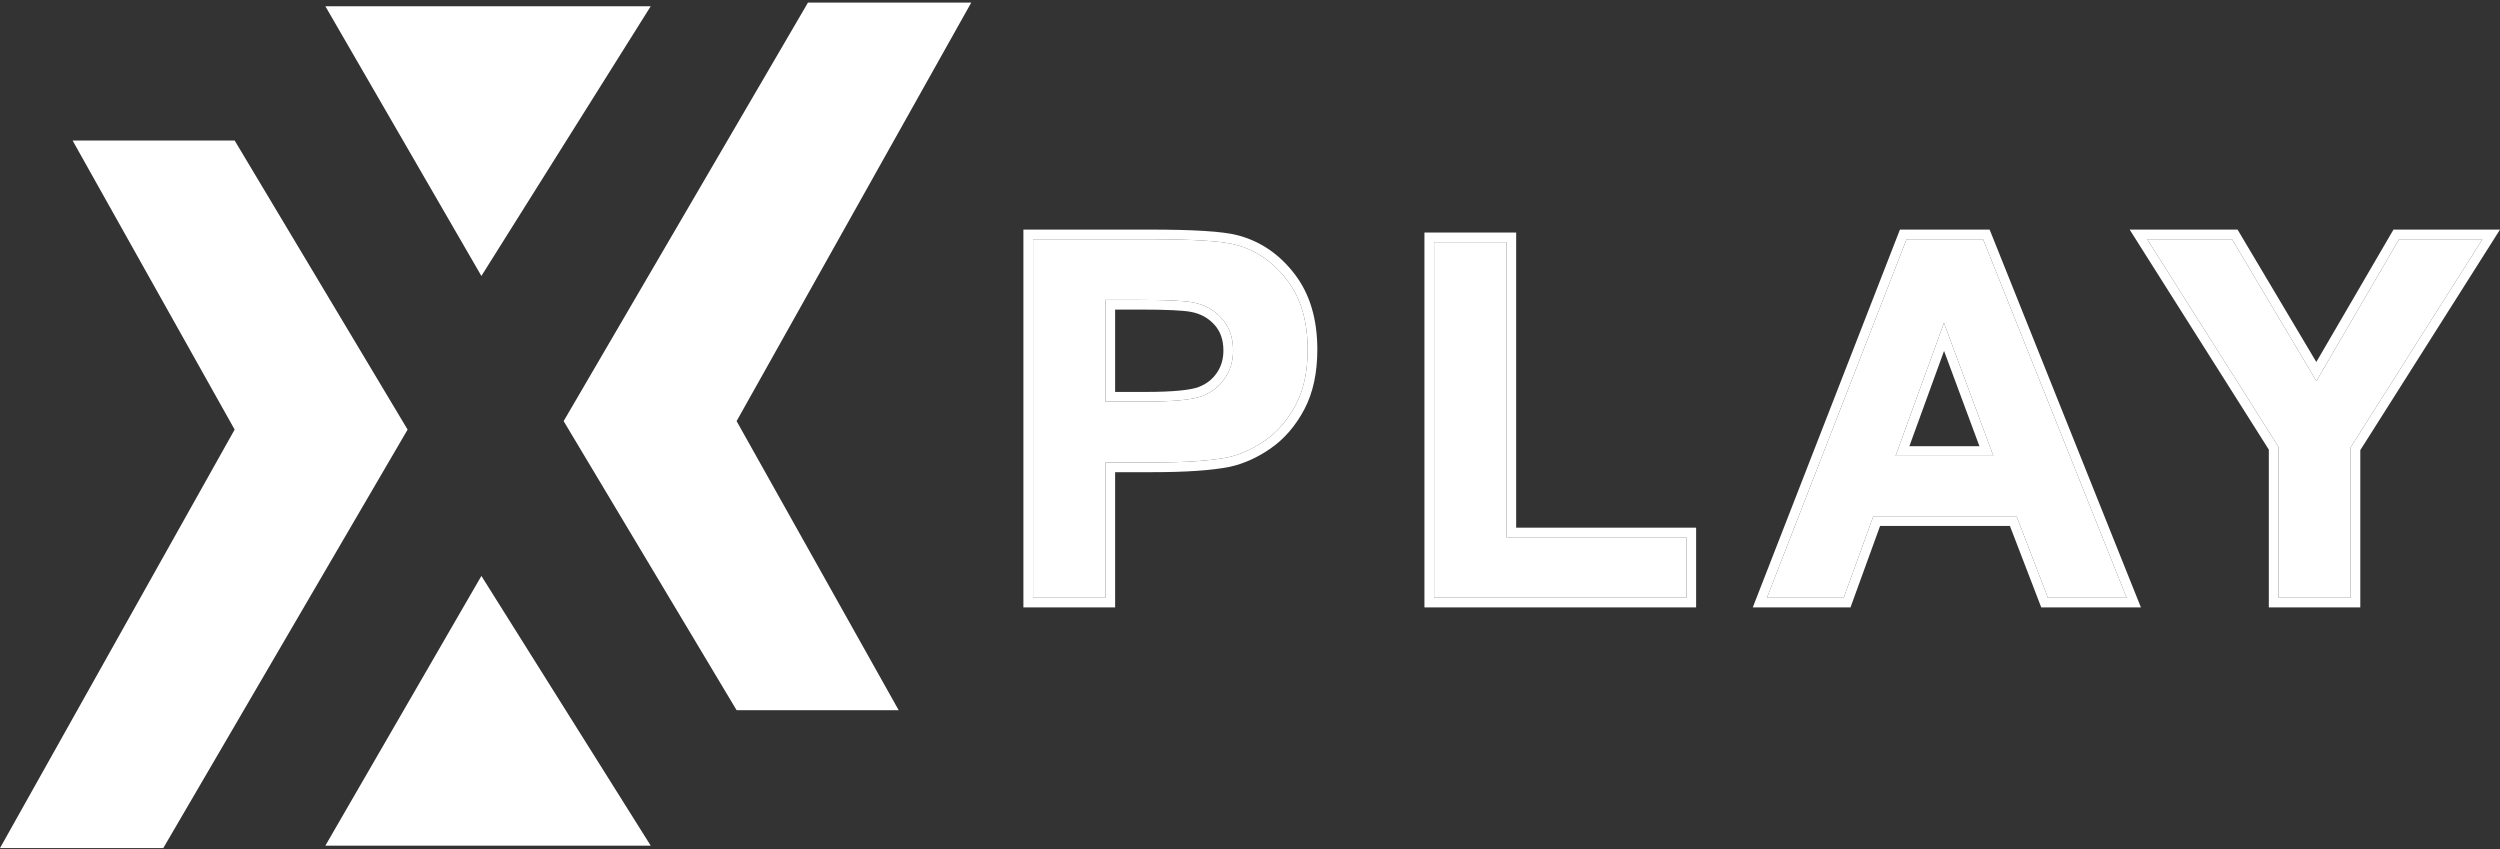
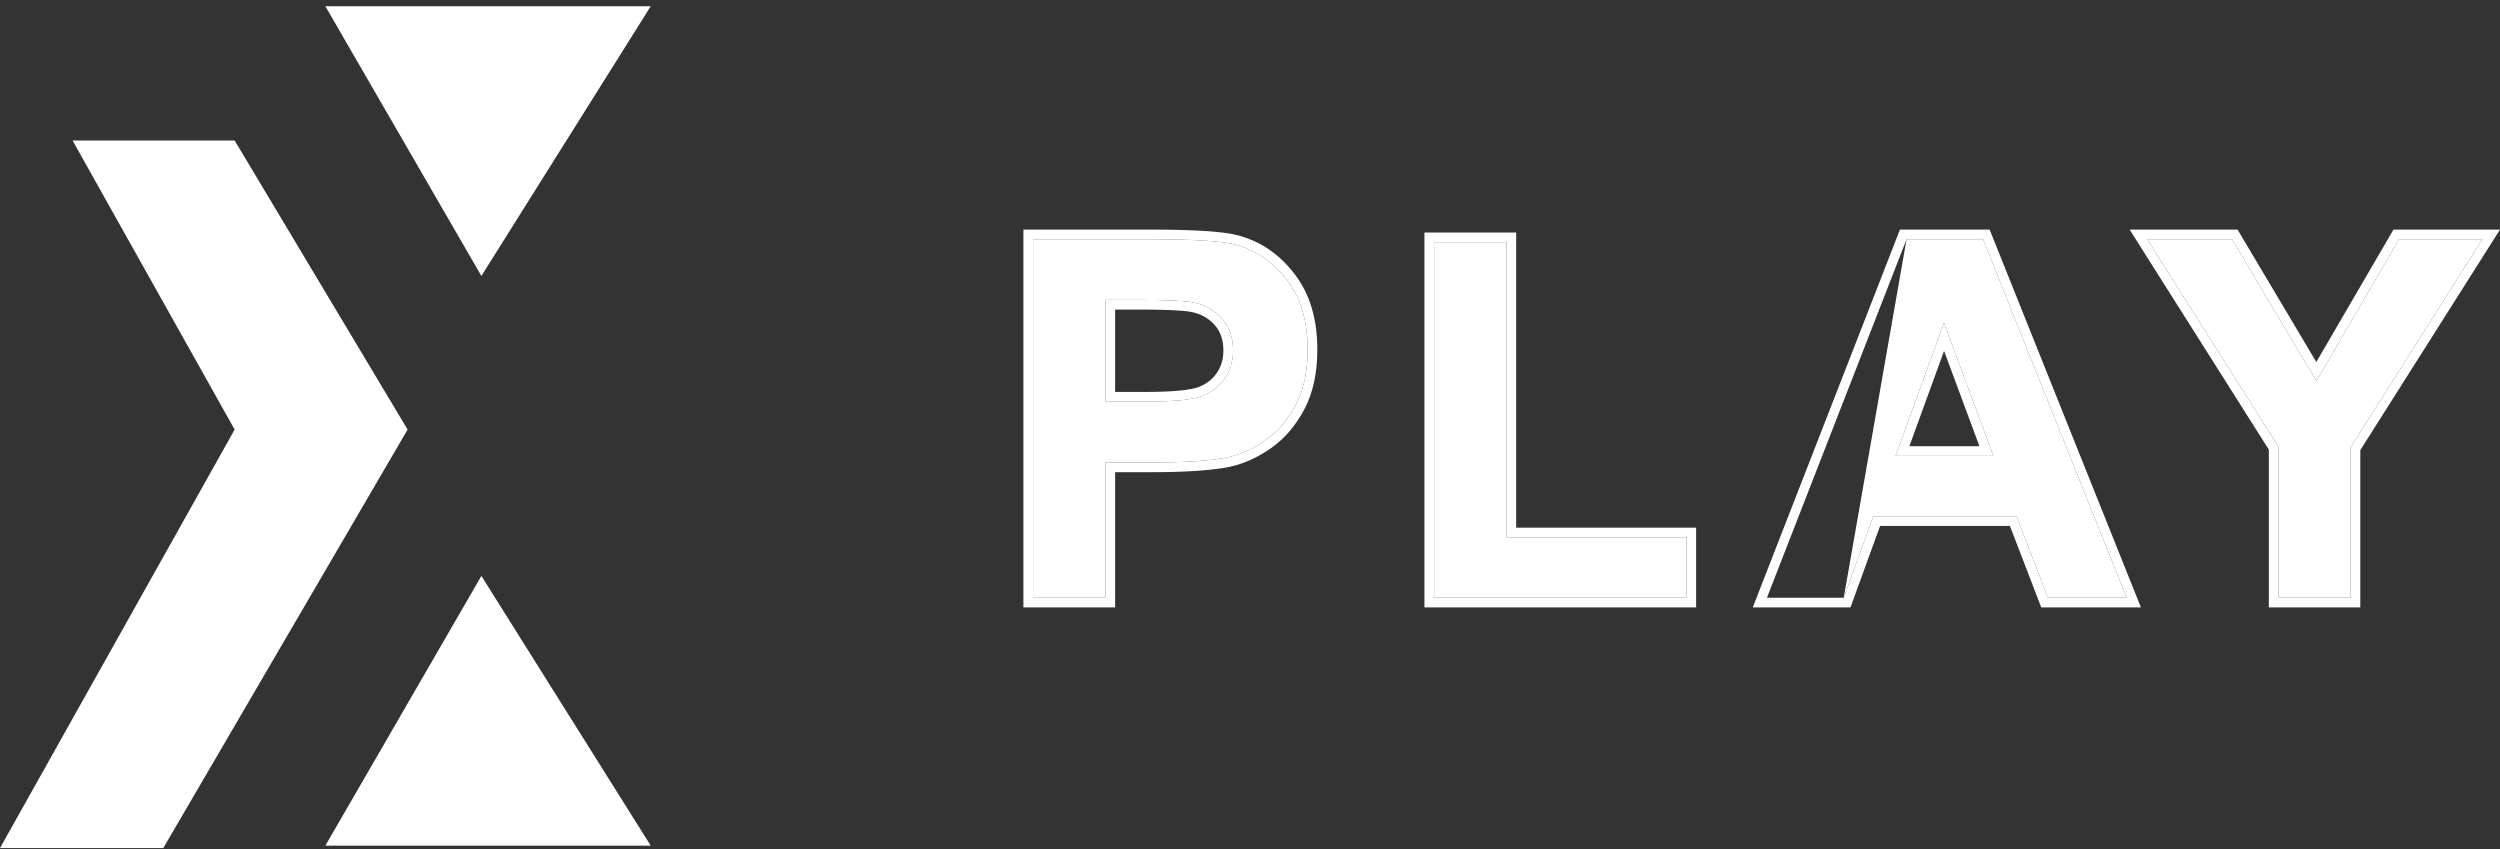
<svg xmlns="http://www.w3.org/2000/svg" width="792" height="269" viewBox="0 0 792 269" fill="none">
  <rect x="0" y="0" width="792" height="269" fill="#333333" stroke="none" />
  <path d="M327.278 189.352V75.798H364.071C378.014 75.798 387.102 76.366 391.336 77.502C397.843 79.206 403.291 82.924 407.68 88.656C412.069 94.337 414.264 101.695 414.264 110.732C414.264 117.703 412.999 123.564 410.469 128.315C407.938 133.066 404.711 136.809 400.786 139.546C396.913 142.232 392.963 144.013 388.935 144.891C383.461 145.975 375.535 146.518 365.155 146.518H350.206V189.352H327.278ZM350.206 95.008V127.23H362.754C371.791 127.23 377.833 126.637 380.88 125.449C383.926 124.261 386.302 122.402 388.006 119.872C389.761 117.342 390.639 114.398 390.639 111.042C390.639 106.911 389.426 103.502 386.999 100.817C384.572 98.132 381.499 96.454 377.781 95.782C375.044 95.266 369.545 95.008 361.283 95.008H350.206Z" fill="white" />
  <path d="M454.329 189.352V76.728H477.256V170.22H534.266V189.352H454.329Z" fill="white" />
-   <path d="M673.709 189.352H648.768L638.853 163.558H593.463L584.09 189.352H559.768L603.997 75.798H628.241L673.709 189.352ZM631.495 144.426L615.848 102.289L600.511 144.426H631.495Z" fill="white" />
+   <path d="M673.709 189.352H648.768L638.853 163.558H593.463L584.09 189.352L603.997 75.798H628.241L673.709 189.352ZM631.495 144.426L615.848 102.289L600.511 144.426H631.495Z" fill="white" />
  <path d="M721.83 189.352V141.56L680.235 75.798H707.113L733.836 120.724L760.017 75.798H786.43L744.68 141.715V189.352H721.83Z" fill="white" />
  <path fill-rule="evenodd" clip-rule="evenodd" d="M324.213 192.418V72.733H364.071C377.917 72.733 387.424 73.281 392.122 74.539C399.332 76.43 405.341 80.562 410.11 86.787C415.008 93.129 417.329 101.198 417.329 110.732C417.329 118.062 416 124.45 413.174 129.756C410.445 134.881 406.91 139.014 402.54 142.061L402.533 142.066C398.377 144.947 394.06 146.912 389.588 147.886L389.559 147.893L389.531 147.898C383.76 149.041 375.596 149.583 365.155 149.583H353.271V192.418H324.213ZM350.206 146.518H365.155C375.535 146.518 383.461 145.976 388.935 144.891C392.963 144.013 396.913 142.232 400.786 139.547C404.711 136.81 407.938 133.066 410.469 128.315C412.999 123.564 414.264 117.703 414.264 110.732C414.264 101.695 412.069 94.337 407.68 88.656C403.291 82.924 397.843 79.207 391.336 77.502C387.102 76.366 378.014 75.798 364.071 75.798H327.278V189.352H350.206V146.518ZM385.475 118.142L385.487 118.125C386.855 116.154 387.574 113.833 387.574 111.042C387.574 107.555 386.57 104.915 384.725 102.873C382.773 100.714 380.319 99.356 377.237 98.799L377.225 98.797L377.213 98.795C374.804 98.34 369.591 98.073 361.283 98.073H353.271V124.165H362.754C367.216 124.165 370.877 124.018 373.763 123.735C376.7 123.446 378.639 123.033 379.766 122.593C382.275 121.615 384.133 120.134 385.463 118.16L385.475 118.142ZM350.206 127.231V95.008H361.283C369.545 95.008 375.044 95.266 377.781 95.783C381.499 96.454 384.572 98.132 386.999 100.817C389.426 103.503 390.639 106.911 390.639 111.042C390.639 114.398 389.761 117.342 388.006 119.872C386.302 122.402 383.926 124.261 380.88 125.449C377.833 126.637 371.791 127.231 362.754 127.231H350.206ZM451.263 192.418V73.662H480.322V167.155H537.331V192.418H451.263ZM477.256 170.22V76.728H454.329V189.352H534.266V170.22H477.256ZM678.239 192.418H646.662L636.747 166.624H595.61L586.238 192.418H555.284L601.901 72.733H630.316L678.239 192.418ZM593.463 163.559H638.853L648.768 189.352H673.709L628.241 75.798H603.997L559.768 189.352H584.09L593.463 163.559ZM615.848 102.289L600.511 144.426H631.495L615.848 102.289ZM615.877 111.173L604.889 141.361H627.086L615.877 111.173ZM718.764 192.418V142.449L674.669 72.733H708.856L733.809 114.682L758.255 72.733H792L747.745 142.605V192.418H718.764ZM744.68 141.715L786.43 75.798H760.017L733.836 120.724L707.113 75.798H680.235L721.83 141.561V189.352H744.68V141.715Z" fill="white" />
  <path d="M152.504 87.427L103.074 1.979H206.149L152.504 87.427Z" fill="white" />
  <path d="M152.504 182.455L103.074 267.903H206.149L152.504 182.455Z" fill="white" />
  <path d="M74.336 44.512H22.991L74.336 136.091L0 268.67H51.729L129.13 136.091L74.336 44.512Z" fill="white" />
-   <path d="M233.354 224.988H284.7L233.354 133.409L307.69 0.83H255.962L178.56 133.409L233.354 224.988Z" fill="white" />
</svg>